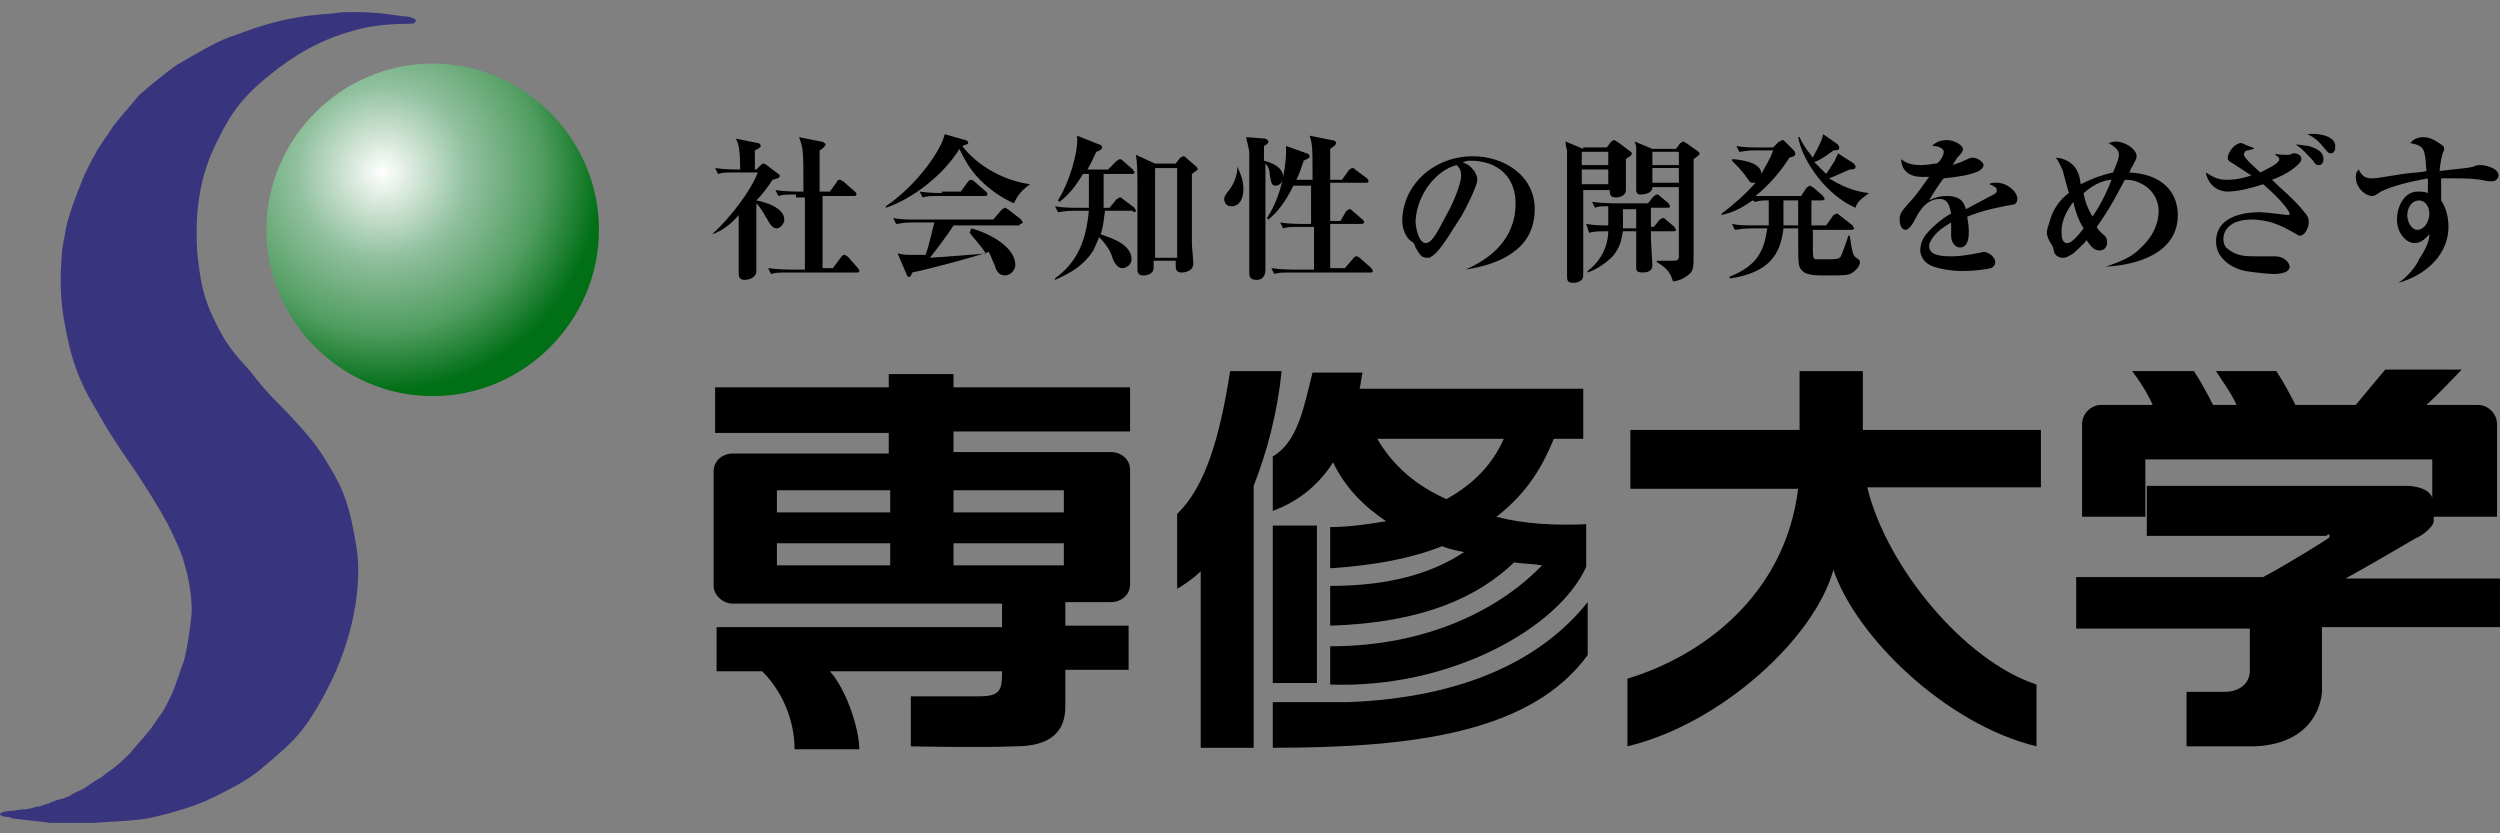
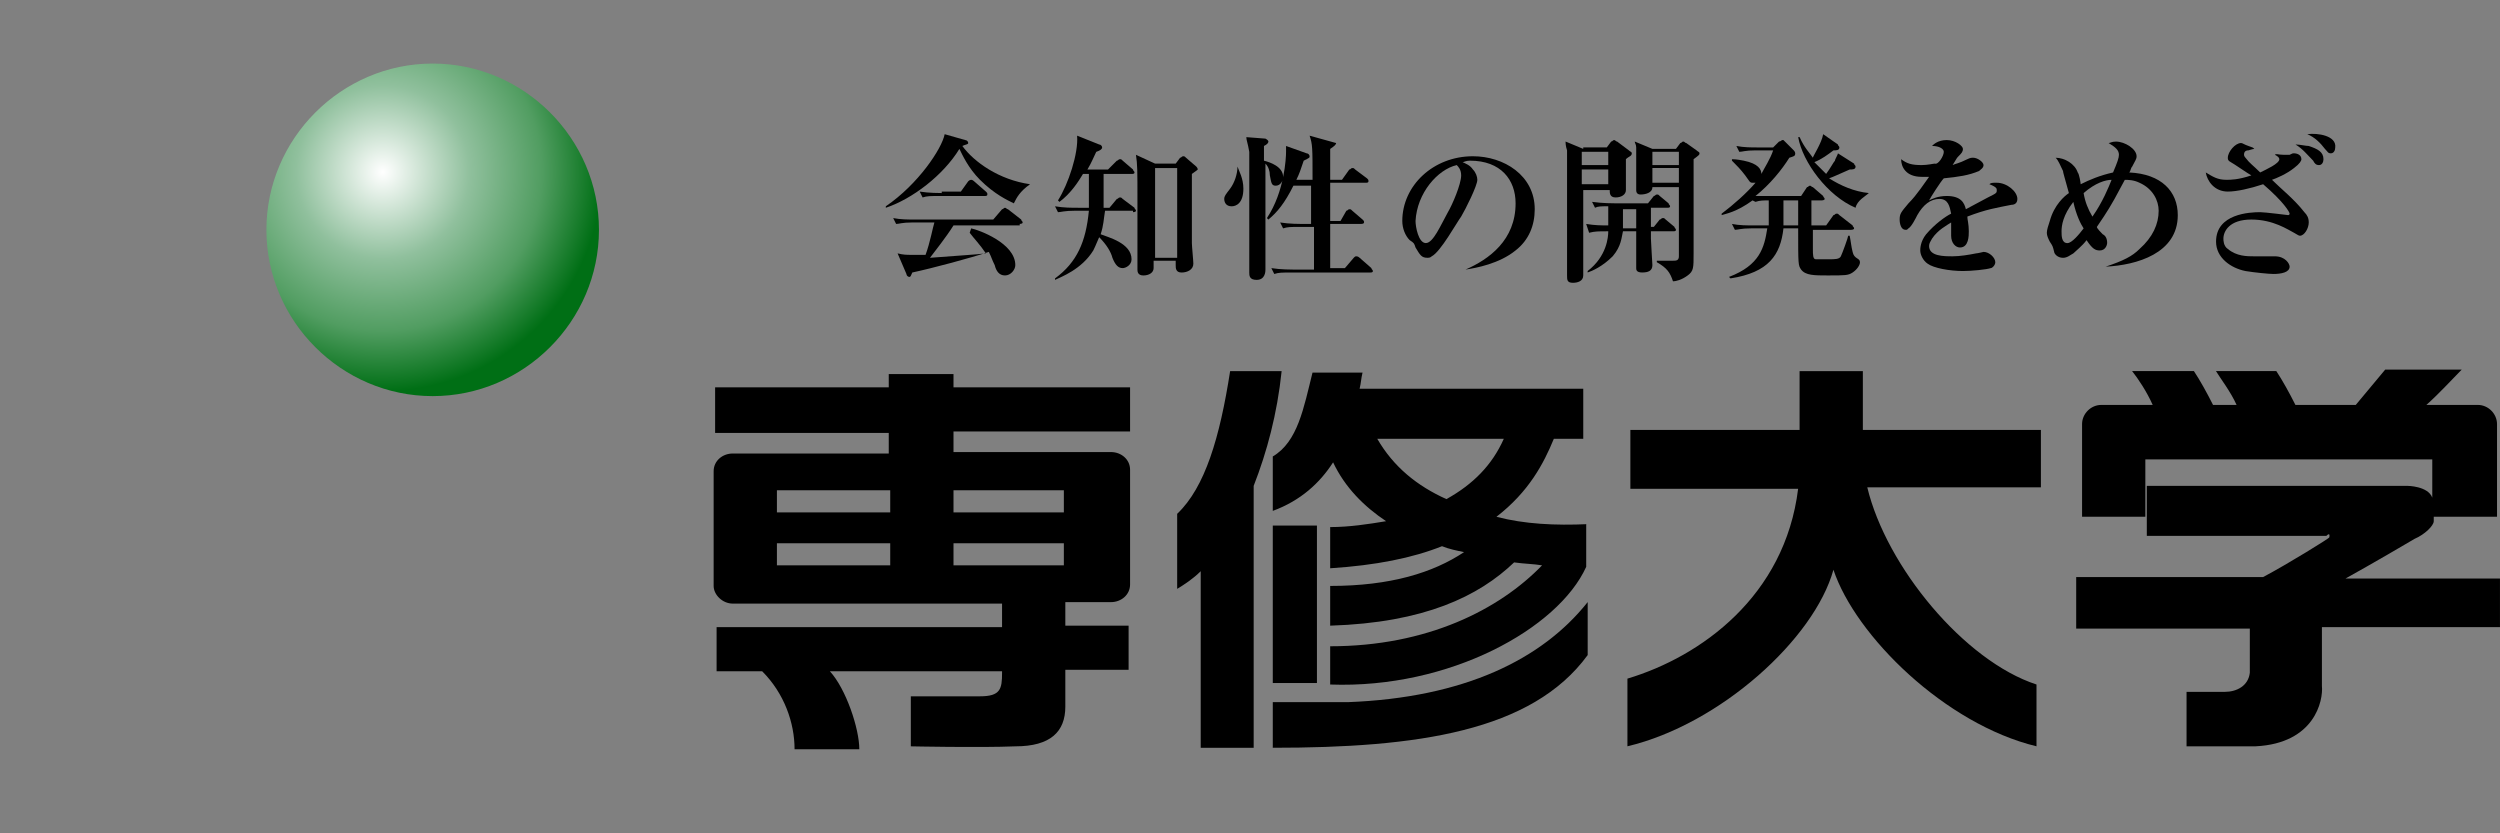
<svg xmlns="http://www.w3.org/2000/svg" width="168" height="56" viewBox="0 0 168 56" fill="none">
  <rect x="0" y="0" width="168" height="56" fill="#808080" stroke="none" />
  <g clip-path="url(#clip0_1234_5901)">
-     <path d="M27.39 1.107H27.193C26.303 1.008 25.61 0.811 23.732 0.811C23.336 0.811 22.842 0.811 22.347 0.909C18.59 1.107 16.414 2.195 15.426 2.492C14.536 2.788 12.558 3.975 11.866 4.37C11.174 4.865 10.185 5.656 9.394 6.348C8.801 7.04 7.614 8.424 7.515 8.622C7.416 8.82 6.526 10.007 6.427 10.303C6.23 10.6 5.636 11.787 5.537 12.083C5.439 12.38 4.746 13.962 4.45 15.247C4.252 16.434 4.153 16.731 4.153 17.126C4.153 17.522 3.856 19.598 4.45 22.268C4.944 24.938 5.735 26.322 6.625 27.805C7.416 29.289 8.899 31.365 9.097 31.662C9.295 31.958 10.877 34.332 11.569 35.815C12.261 37.298 12.261 37.397 12.558 38.485C12.756 39.276 12.954 40.66 12.855 41.451C12.756 42.242 12.657 43.231 12.36 44.418C12.261 44.615 11.866 45.901 11.569 46.593C11.273 47.186 11.075 47.681 10.679 48.175C10.284 48.768 10.086 49.065 9.888 49.263C9.592 49.658 9.097 50.153 8.801 50.548C8.504 50.845 8.108 51.24 7.614 51.636C7.021 52.032 6.823 52.229 6.823 52.229C6.427 52.427 6.032 52.724 5.735 52.921C5.439 53.119 4.845 53.317 4.647 53.515C4.549 53.515 4.153 53.712 4.054 53.712C3.955 53.712 3.362 53.91 3.263 54.009C3.065 54.009 2.769 54.207 2.472 54.207C2.175 54.306 1.78 54.405 1.384 54.405C1.187 54.405 0.989 54.504 0.593 54.504C0.396 54.504 0 54.602 0 54.701C0 54.8 0.198 54.899 0.494 54.899C0.593 54.899 0.692 54.899 0.791 54.998C1.582 55.097 2.67 55.196 3.362 55.295C3.955 55.295 5.241 55.295 6.328 55.295C7.416 55.196 9.196 55.196 10.383 54.899C11.668 54.602 12.954 54.207 13.844 53.811C14.733 53.416 15.426 53.02 15.821 52.822C16.217 52.625 17.304 51.933 17.7 51.537C19.677 49.856 20.469 49.263 22.051 46.197C23.633 43.132 24.424 39.375 23.93 36.606C23.534 34.233 23.138 32.947 22.15 31.365C21.457 30.178 20.963 29.486 19.282 27.706C17.799 26.223 17.502 25.828 16.81 24.938C16.118 24.147 15.327 23.455 14.437 21.576C13.646 19.994 13.448 18.807 13.25 16.928C13.151 15.05 13.151 12.38 14.536 9.611C15.623 7.337 16.513 6.348 18.095 5.062C19.677 3.777 21.457 2.689 23.633 2.096C24.523 1.799 25.907 1.602 27.291 1.602C27.489 1.602 27.885 1.602 27.885 1.503C28.082 1.305 27.786 1.206 27.39 1.107Z" fill="#38347D" />
-     <path d="M53.496 13.073C52.803 13.073 52.606 13.073 52.309 13.172L52.111 12.777C52.803 12.875 53.496 12.875 53.594 12.875H53.99C53.99 10.107 53.99 10.008 53.693 9.217L55.177 9.513C55.276 9.513 55.473 9.612 55.473 9.711C55.473 9.81 55.276 10.008 55.078 10.107C55.078 10.305 55.078 10.305 55.078 10.799V12.875H55.77L56.264 12.183C56.264 12.084 56.363 12.084 56.462 12.084C56.561 12.084 56.561 12.183 56.66 12.183L57.451 12.875C57.55 12.974 57.55 12.974 57.55 13.073C57.55 13.172 57.451 13.172 57.352 13.172H55.276V14.26C55.276 16.139 55.276 16.336 55.276 18.017H55.968L56.561 17.226C56.66 17.127 56.66 17.127 56.759 17.127C56.858 17.127 56.858 17.226 56.956 17.226L57.649 18.017C57.649 18.017 57.748 18.116 57.748 18.215C57.748 18.314 57.649 18.314 57.55 18.314H53.001C52.408 18.314 52.111 18.314 51.815 18.413L51.617 18.017C52.309 18.116 53.001 18.116 53.1 18.116H54.089V16.237C54.089 14.556 54.089 14.359 54.089 13.271H53.496M47.859 15.743C49.046 14.655 50.43 12.875 50.925 11.59H49.441C48.749 11.59 48.552 11.59 48.255 11.689L48.057 11.293C48.65 11.392 49.441 11.392 49.54 11.392H49.738C49.738 10.107 49.639 9.612 49.441 9.316L50.925 9.612C51.024 9.612 51.123 9.711 51.123 9.81C51.123 9.909 50.925 10.008 50.727 10.107C50.727 10.305 50.727 10.502 50.727 11.392H50.826L51.123 11.096C51.221 10.997 51.221 10.997 51.32 10.997C51.419 10.997 51.518 11.096 51.518 11.096L52.309 11.689L52.408 11.788C52.408 11.986 52.21 11.986 51.913 12.084C51.518 12.678 51.221 13.073 50.826 13.469C51.419 13.568 52.705 13.963 52.705 14.754C52.705 15.051 52.408 15.348 52.21 15.348C51.913 15.348 51.716 15.051 51.518 14.655C51.419 14.556 51.221 14.062 50.826 13.666C50.826 16.139 50.826 16.633 50.826 17.029C50.826 17.424 50.826 17.918 50.826 18.215C50.826 18.709 50.233 18.808 50.035 18.808C49.639 18.808 49.639 18.512 49.639 18.314C49.639 18.017 49.639 17.523 49.639 17.226C49.639 16.732 49.639 16.534 49.639 14.457C49.046 15.15 48.453 15.545 47.859 15.743Z" fill="black" />
    <path d="M63.285 12.973C63.186 12.973 62.395 12.973 61.802 12.874L61.999 13.27C62.296 13.171 62.494 13.171 63.186 13.171H66.152C66.251 13.171 66.35 13.171 66.35 13.072C66.35 12.973 66.35 12.973 66.251 12.874L65.46 12.182C65.46 12.182 65.361 12.083 65.263 12.083C65.263 12.083 65.164 12.083 65.065 12.182L64.57 12.874H63.285M69.218 12.38C67.141 12.083 65.46 10.896 64.669 9.809C64.867 9.71 65.065 9.71 65.065 9.611C65.065 9.512 64.966 9.413 64.867 9.413L63.483 9.018C63.285 10.006 61.703 12.38 59.527 13.863V13.962C61.307 13.368 63.384 11.786 64.472 10.006C64.669 10.402 65.065 11.292 65.856 12.083C66.845 13.072 67.735 13.467 68.13 13.665C68.328 13.27 68.526 12.874 69.218 12.38ZM68.526 15.049C68.526 15.049 68.723 15.049 68.723 14.95C68.723 14.852 68.624 14.852 68.624 14.753L67.735 14.061C67.636 14.061 67.636 13.962 67.537 13.962C67.438 13.962 67.438 14.061 67.339 14.061L66.746 14.753H61.505C61.011 14.753 60.516 14.753 60.022 14.654L60.219 15.049C60.417 15.049 60.615 14.95 61.307 14.95H62.791C62.692 15.247 62.494 16.335 62.197 17.126C61.802 17.126 61.307 17.126 61.307 17.126C60.912 17.126 60.714 17.126 60.318 17.027L60.912 18.411C60.912 18.51 61.011 18.609 61.109 18.609C61.208 18.609 61.208 18.51 61.307 18.312C62.692 18.016 65.263 17.324 66.449 16.928C66.647 17.324 66.647 17.423 66.845 17.818C66.944 18.214 67.141 18.51 67.537 18.51C67.932 18.51 68.229 18.115 68.229 17.818C68.229 16.335 65.757 15.445 65.263 15.346L65.164 15.643C65.46 16.038 65.856 16.434 66.251 17.027C65.361 17.126 65.065 17.126 62.494 17.324C62.791 16.928 63.581 15.939 64.076 15.148H68.526V15.049Z" fill="black" />
    <path d="M77.622 10.996L76.337 10.403C76.436 11.095 76.436 11.392 76.436 13.468C76.436 14.259 76.436 14.556 76.436 17.324C76.436 17.423 76.436 17.918 76.436 18.116C76.436 18.214 76.436 18.511 76.831 18.511C77.227 18.511 77.523 18.313 77.523 18.017C77.523 17.819 77.523 17.72 77.523 17.522H79.007C79.007 17.621 79.007 17.72 79.007 17.819C79.007 18.017 79.007 18.313 79.402 18.313C79.798 18.313 80.193 18.116 80.193 17.72C80.193 17.522 80.094 16.533 80.094 16.336C80.094 14.556 80.094 11.787 80.094 11.688C80.391 11.49 80.49 11.392 80.49 11.392C80.49 11.293 80.391 11.194 80.391 11.194L79.699 10.6C79.6 10.502 79.6 10.502 79.501 10.502C79.402 10.502 79.402 10.6 79.303 10.6L79.007 10.996H77.622ZM76.139 14.259C76.139 14.259 76.337 14.259 76.337 14.16C76.337 14.061 76.238 14.061 76.238 13.962L75.447 13.369C75.348 13.27 75.348 13.27 75.249 13.27C75.15 13.27 75.15 13.369 75.052 13.369L74.557 13.962H74.162C74.162 12.974 74.162 12.281 74.162 11.688H76.04C76.139 11.688 76.238 11.688 76.238 11.589C76.238 11.49 76.139 11.49 76.139 11.392L75.447 10.798C75.348 10.699 75.348 10.699 75.249 10.699C75.15 10.699 75.15 10.798 75.052 10.798L74.458 11.392H73.074C73.371 10.897 73.469 10.6 73.667 10.205C73.964 10.106 74.063 10.007 74.063 9.908C74.063 9.809 73.964 9.71 73.865 9.71L72.382 9.117C72.481 10.304 71.788 12.38 71.096 13.468L71.195 13.567C71.986 12.974 72.481 12.182 72.777 11.688H73.173C73.173 12.875 73.173 13.567 73.173 13.962H72.481C71.986 13.962 71.492 13.962 70.898 13.864L71.096 14.259C71.294 14.259 71.492 14.16 72.283 14.16H73.173C72.975 16.237 72.382 17.621 70.898 18.709V18.808C71.294 18.61 72.678 18.116 73.469 16.83C73.667 16.434 73.766 16.138 73.865 15.94C74.359 16.434 74.656 16.929 74.755 17.324C74.953 17.819 75.15 18.017 75.447 18.017C75.645 18.017 76.04 17.819 76.04 17.423C76.04 16.336 74.458 15.94 73.964 15.742C74.162 15.149 74.162 14.754 74.26 14.16H76.139V14.259ZM77.622 11.293H79.106V17.324H77.622V11.293Z" fill="black" />
-     <path d="M83.753 9.216C83.753 9.414 83.852 9.612 83.951 10.205C83.951 10.502 83.951 12.578 83.951 13.072C83.951 13.962 83.951 17.127 83.951 17.324C83.951 17.621 83.951 18.116 83.951 18.313C83.951 18.511 83.951 18.808 84.445 18.808C85.038 18.808 85.038 18.214 85.038 18.116C85.038 17.819 85.038 16.929 85.038 16.731C85.038 16.533 85.038 14.259 85.038 13.567C85.038 12.479 85.038 11.392 85.038 10.996C85.236 11.194 85.335 11.49 85.335 11.787C85.434 12.281 85.434 12.479 85.73 12.479C86.027 12.479 86.225 12.182 86.225 11.886C86.225 11.194 85.335 10.897 84.939 10.798C84.939 10.403 84.939 10.205 84.939 9.809C85.137 9.71 85.236 9.612 85.236 9.513C85.236 9.414 85.038 9.315 85.038 9.315L83.753 9.216ZM88.301 15.149C88.301 15.643 88.301 16.138 88.301 16.632C88.301 17.028 88.301 17.819 88.301 18.116H86.917C86.818 18.116 86.027 18.116 85.434 18.017L85.632 18.412C85.928 18.313 86.126 18.313 86.818 18.313H92.059C92.158 18.313 92.257 18.313 92.257 18.214C92.257 18.116 92.158 18.116 92.158 18.017L91.367 17.324C91.367 17.324 91.268 17.226 91.169 17.226C91.07 17.226 91.07 17.226 90.971 17.324L90.378 18.017H89.389V15.05H91.466C91.466 15.05 91.663 15.05 91.663 14.951C91.663 14.852 91.663 14.852 91.564 14.754L90.872 14.16C90.773 14.061 90.773 14.061 90.674 14.061C90.576 14.061 90.576 14.16 90.477 14.16L90.081 14.852H89.389C89.389 13.962 89.389 13.171 89.389 12.281H91.762C91.861 12.281 91.96 12.281 91.96 12.182C91.96 12.084 91.96 12.084 91.861 11.985L91.07 11.392C90.971 11.293 90.971 11.293 90.872 11.293C90.773 11.293 90.773 11.392 90.674 11.392L90.18 12.084H89.389C89.389 10.6 89.389 10.502 89.389 10.007C89.686 9.809 89.785 9.71 89.785 9.612C89.785 9.513 89.686 9.414 89.488 9.414L88.005 9.117C88.203 9.71 88.203 9.908 88.203 12.084H87.115C87.312 11.688 87.411 11.392 87.609 10.798C88.005 10.6 88.005 10.6 88.005 10.502C88.005 10.403 87.906 10.304 87.807 10.304L86.423 9.809C86.423 10.007 86.423 10.106 86.423 10.205C86.423 10.6 86.324 12.875 85.137 14.655L85.236 14.754C85.829 14.259 86.324 13.666 86.917 12.479H88.104C88.104 14.259 88.104 14.457 88.104 15.05H87.51C87.411 15.05 86.62 15.05 86.027 14.951L86.225 15.347C86.522 15.248 86.719 15.248 87.411 15.248H88.301V15.149ZM83.159 11.194C83.159 11.688 82.962 12.281 82.665 12.677C82.368 13.072 82.269 13.171 82.269 13.369C82.269 13.567 82.368 13.864 82.764 13.864C83.061 13.864 83.555 13.666 83.555 12.677C83.555 11.985 83.258 11.49 83.159 11.194Z" fill="black" />
+     <path d="M83.753 9.216C83.753 9.414 83.852 9.612 83.951 10.205C83.951 10.502 83.951 12.578 83.951 13.072C83.951 13.962 83.951 17.127 83.951 17.324C83.951 17.621 83.951 18.116 83.951 18.313C83.951 18.511 83.951 18.808 84.445 18.808C85.038 18.808 85.038 18.214 85.038 18.116C85.038 17.819 85.038 16.929 85.038 16.731C85.038 16.533 85.038 14.259 85.038 13.567C85.038 12.479 85.038 11.392 85.038 10.996C85.236 11.194 85.335 11.49 85.335 11.787C85.434 12.281 85.434 12.479 85.73 12.479C86.027 12.479 86.225 12.182 86.225 11.886C86.225 11.194 85.335 10.897 84.939 10.798C84.939 10.403 84.939 10.205 84.939 9.809C85.137 9.71 85.236 9.612 85.236 9.513C85.236 9.414 85.038 9.315 85.038 9.315L83.753 9.216ZM88.301 15.149C88.301 15.643 88.301 16.138 88.301 16.632C88.301 17.028 88.301 17.819 88.301 18.116H86.917C86.818 18.116 86.027 18.116 85.434 18.017L85.632 18.412C85.928 18.313 86.126 18.313 86.818 18.313H92.059C92.158 18.313 92.257 18.313 92.257 18.214C92.257 18.116 92.158 18.116 92.158 18.017L91.367 17.324C91.367 17.324 91.268 17.226 91.169 17.226C91.07 17.226 91.07 17.226 90.971 17.324L90.378 18.017H89.389V15.05H91.466C91.466 15.05 91.663 15.05 91.663 14.951C91.663 14.852 91.663 14.852 91.564 14.754L90.872 14.16C90.773 14.061 90.773 14.061 90.674 14.061C90.576 14.061 90.576 14.16 90.477 14.16L90.081 14.852H89.389C89.389 13.962 89.389 13.171 89.389 12.281H91.762C91.861 12.281 91.96 12.281 91.96 12.182C91.96 12.084 91.96 12.084 91.861 11.985L91.07 11.392C90.971 11.293 90.971 11.293 90.872 11.293C90.773 11.293 90.773 11.392 90.674 11.392L90.18 12.084H89.389C89.389 10.6 89.389 10.502 89.389 10.007C89.686 9.809 89.785 9.71 89.785 9.612L88.005 9.117C88.203 9.71 88.203 9.908 88.203 12.084H87.115C87.312 11.688 87.411 11.392 87.609 10.798C88.005 10.6 88.005 10.6 88.005 10.502C88.005 10.403 87.906 10.304 87.807 10.304L86.423 9.809C86.423 10.007 86.423 10.106 86.423 10.205C86.423 10.6 86.324 12.875 85.137 14.655L85.236 14.754C85.829 14.259 86.324 13.666 86.917 12.479H88.104C88.104 14.259 88.104 14.457 88.104 15.05H87.51C87.411 15.05 86.62 15.05 86.027 14.951L86.225 15.347C86.522 15.248 86.719 15.248 87.411 15.248H88.301V15.149ZM83.159 11.194C83.159 11.688 82.962 12.281 82.665 12.677C82.368 13.072 82.269 13.171 82.269 13.369C82.269 13.567 82.368 13.864 82.764 13.864C83.061 13.864 83.555 13.666 83.555 12.677C83.555 11.985 83.258 11.49 83.159 11.194Z" fill="black" />
    <path d="M98.486 18.114C99.178 18.015 100.761 17.718 101.848 16.828C102.738 16.136 103.134 15.148 103.134 14.06C103.134 11.786 101.057 10.5 98.981 10.5C96.311 10.5 94.234 12.478 94.234 14.851C94.234 15.345 94.432 15.84 94.729 16.136C95.025 16.334 95.025 16.334 95.124 16.631C95.421 17.125 95.52 17.323 95.915 17.323C96.014 17.323 96.113 17.323 96.212 17.224C96.805 16.927 97.893 14.95 98.19 14.554C98.486 14.06 99.277 12.478 99.277 12.082C99.277 11.884 99.178 11.588 98.981 11.39C98.783 11.093 98.486 10.994 98.288 10.896C98.387 10.896 98.486 10.797 98.783 10.797C100.859 10.797 101.848 12.082 101.848 13.664C101.848 16.136 100.068 17.422 98.486 18.114ZM97.893 11.093C97.992 11.192 98.19 11.39 98.19 11.786C98.19 12.379 97.596 13.763 97.3 14.258C96.805 15.148 96.311 16.334 95.817 16.334C95.322 16.334 95.124 15.246 95.124 14.851C95.223 12.972 96.608 11.39 97.893 11.093Z" fill="black" />
    <path d="M109.953 14.06V15.345H109.063C109.063 14.653 109.063 14.455 109.063 14.06H109.953ZM106.789 15.642C107.185 15.543 107.382 15.543 108.075 15.543C108.075 15.938 107.976 17.224 106.69 18.213V18.311C106.987 18.213 107.679 17.916 108.371 17.224C108.965 16.532 108.965 15.938 109.063 15.543H109.953C109.953 15.938 109.953 16.334 109.953 16.828C109.953 17.026 109.953 17.817 109.953 18.015C109.953 18.114 109.953 18.311 110.349 18.311C110.744 18.311 111.041 18.213 111.041 17.817C111.041 17.718 110.942 16.235 110.942 16.037C110.942 15.938 110.942 15.741 110.942 15.543H112.425C112.524 15.543 112.623 15.543 112.623 15.444C112.623 15.345 112.524 15.345 112.524 15.246L111.931 14.752C111.832 14.653 111.832 14.653 111.733 14.653C111.634 14.653 111.634 14.752 111.535 14.752L111.14 15.246H110.942C110.942 15.048 110.942 14.159 110.942 13.961H112.03C112.129 13.961 112.228 13.961 112.228 13.862C112.228 13.763 112.129 13.763 112.129 13.664L111.535 13.17C111.437 13.071 111.437 13.071 111.338 13.071C111.239 13.071 111.239 13.17 111.14 13.17L110.744 13.664H108.569C108.47 13.664 107.679 13.664 106.987 13.565L107.185 13.961C107.382 13.862 107.58 13.862 108.075 13.862C108.075 14.554 108.075 14.851 108.075 15.147C107.58 15.147 107.185 15.147 106.591 15.048L106.789 15.642ZM111.041 11.291H112.821V12.28H111.041V11.291ZM111.041 10.203H112.821V11.093H111.041V10.203ZM111.041 10.005L109.854 9.511C109.854 9.61 109.953 9.709 109.953 9.907C109.953 10.401 109.953 11.192 109.953 11.884C109.953 11.983 109.953 12.576 109.953 12.774C109.953 12.972 110.052 13.071 110.25 13.071C110.547 13.071 111.041 12.972 111.041 12.576H112.821C112.821 15.345 112.821 17.026 112.821 17.224C112.821 17.52 112.623 17.52 112.425 17.52C112.129 17.52 111.931 17.52 111.338 17.52V17.619C112.03 18.015 112.228 18.311 112.425 18.905C112.623 18.905 113.019 18.806 113.414 18.509C113.81 18.213 113.81 18.015 113.81 17.026C113.81 16.828 113.81 12.576 113.81 10.698C114.205 10.401 114.205 10.401 114.205 10.302C114.205 10.203 114.106 10.203 114.008 10.104L113.315 9.61C113.216 9.61 113.216 9.511 113.118 9.511C113.019 9.511 113.019 9.61 112.92 9.61L112.623 10.005H111.041ZM106.295 11.39H108.075V12.379H106.295V11.39ZM106.394 10.005L105.207 9.511C105.207 9.61 105.207 9.808 105.306 10.104C105.306 10.599 105.306 11.884 105.306 13.17C105.306 14.06 105.306 14.455 105.306 17.916C105.306 18.114 105.306 18.311 105.306 18.509C105.306 18.806 105.306 19.004 105.701 19.004C105.998 19.004 106.394 18.905 106.394 18.509C106.394 18.41 106.394 18.114 106.394 17.52C106.394 16.828 106.394 13.565 106.394 12.774H108.173C108.173 12.972 108.173 13.268 108.569 13.268C108.965 13.268 109.261 13.071 109.261 12.774C109.261 12.181 109.261 11.291 109.261 10.698C109.459 10.5 109.657 10.5 109.657 10.302C109.657 10.203 109.558 10.203 109.459 10.104L108.668 9.511C108.569 9.511 108.569 9.412 108.47 9.412C108.371 9.412 108.371 9.511 108.272 9.511L107.976 9.907H106.394V10.005ZM106.295 10.203H108.075V11.093H106.295V10.203Z" fill="black" />
    <path d="M125.584 12.973C124.595 12.874 123.705 12.479 122.914 11.984C123.21 11.885 123.606 11.687 124.298 11.391C124.496 11.391 124.694 11.391 124.694 11.193C124.694 11.094 124.595 11.094 124.595 10.995L123.507 10.303C123.507 10.402 123.309 10.699 123.309 10.797C123.21 10.896 123.013 11.292 122.716 11.687C122.518 11.49 122.32 11.292 121.925 10.896C122.419 10.699 122.815 10.402 123.21 10.105C123.408 10.105 123.606 10.105 123.606 9.908C123.606 9.809 123.507 9.809 123.507 9.71L122.518 9.018C122.419 9.611 121.826 10.501 121.826 10.6C121.628 10.303 121.233 9.908 120.936 9.215H120.837C121.134 10.896 122.815 13.171 124.694 13.962C124.792 13.467 125.386 13.171 125.584 12.973ZM117.97 13.566C118.266 13.467 118.464 13.467 118.86 13.467C118.86 13.962 118.86 14.456 118.86 15.148H117.871C117.376 15.148 116.882 15.148 116.387 15.049L116.585 15.445C116.783 15.445 116.981 15.346 117.673 15.346H118.761C118.563 16.631 118.266 17.818 116.19 18.609L116.289 18.708C118.86 18.312 119.651 17.126 119.848 15.346H120.837C120.837 17.818 120.837 17.818 121.035 18.115C121.332 18.51 121.925 18.51 122.815 18.51C124.001 18.51 124.199 18.51 124.496 18.312C124.792 18.115 124.99 17.818 124.99 17.62C124.99 17.324 124.595 17.423 124.496 16.928C124.397 16.533 124.397 16.335 124.298 15.84H124.199C124.199 15.939 123.804 17.027 123.705 17.225C123.606 17.423 123.309 17.423 122.914 17.423C122.716 17.423 122.222 17.423 122.024 17.423C121.826 17.423 121.826 17.126 121.826 16.73V15.445H124.397C124.397 15.445 124.595 15.445 124.595 15.346C124.595 15.247 124.496 15.247 124.496 15.148L123.606 14.456C123.507 14.357 123.507 14.357 123.408 14.357C123.309 14.357 123.309 14.456 123.21 14.456L122.716 15.148H121.727V13.467H122.419C122.419 13.467 122.617 13.467 122.617 13.368C122.617 13.27 122.518 13.27 122.518 13.171L121.826 12.577C121.727 12.577 121.727 12.479 121.628 12.479C121.529 12.479 121.529 12.577 121.43 12.577L121.035 13.171H119.156C118.761 13.171 118.365 13.171 117.97 13.171C118.958 12.38 119.749 11.391 120.244 10.6C120.541 10.501 120.639 10.501 120.639 10.303C120.639 10.204 120.541 10.105 120.541 10.105L119.848 9.413C119.848 9.413 119.848 9.413 119.749 9.413C119.749 9.413 119.651 9.512 119.552 9.512L119.156 9.908H118.167C117.673 9.908 117.179 9.908 116.684 9.809L116.882 10.204C117.08 10.204 117.277 10.105 117.97 10.105H119.156C118.958 10.699 118.563 11.292 118.365 11.687C118.365 11.391 118.167 10.995 117.179 10.797C116.684 10.699 116.486 10.699 116.387 10.699V10.797C116.684 11.094 116.981 11.391 117.277 11.786C117.574 12.182 117.574 12.281 117.772 12.281C117.772 12.281 117.871 12.281 117.97 12.281C117.376 12.973 116.486 13.764 115.695 14.357V14.456C115.992 14.357 116.684 14.258 117.772 13.467L117.97 13.566ZM119.848 15.148C119.848 14.654 119.848 14.258 119.848 13.467H120.837V15.148H119.848Z" fill="black" />
    <path d="M130.623 10.203C130.623 10.005 130.326 9.808 129.832 9.808C129.931 9.709 130.227 9.412 130.82 9.412C131.414 9.412 131.908 9.808 131.908 10.005C131.908 10.203 131.809 10.302 131.612 10.5C131.513 10.599 131.513 10.599 131.216 11.093C131.414 10.994 131.612 10.994 132.205 10.698C132.403 10.599 132.501 10.599 132.6 10.599C132.897 10.599 133.293 10.895 133.293 11.093C133.293 11.291 133.095 11.39 132.996 11.489C132.304 11.785 131.612 11.884 130.623 11.983C130.425 12.181 129.733 13.268 129.634 13.466C129.832 13.367 130.227 13.17 130.82 13.17C131.809 13.17 132.007 13.664 132.106 14.06C132.501 13.862 133.194 13.466 133.589 13.268C134.182 12.972 134.182 12.972 134.182 12.774C134.182 12.675 134.182 12.576 133.688 12.379C133.787 12.28 133.886 12.28 134.182 12.28C134.875 12.28 135.567 12.873 135.567 13.367C135.567 13.664 135.369 13.763 135.171 13.763C134.182 13.961 133.49 14.06 132.205 14.554C132.205 14.752 132.304 15.048 132.304 15.543C132.304 15.839 132.304 16.631 131.71 16.631C131.414 16.631 131.117 16.334 131.117 15.839C131.117 15.741 131.117 15.048 131.117 14.95C130.82 15.147 130.227 15.444 129.832 16.037C129.733 16.235 129.634 16.334 129.634 16.532C129.634 17.224 130.623 17.224 131.216 17.224C131.71 17.224 132.304 17.125 132.798 17.026C132.897 17.026 133.293 16.927 133.293 16.927C133.688 16.927 134.084 17.323 134.084 17.619C134.084 17.817 133.886 18.015 133.787 18.015C133.49 18.114 132.501 18.213 131.908 18.213C131.018 18.213 129.931 18.015 129.535 17.718C129.238 17.52 129.041 17.125 129.041 16.828C129.041 16.729 129.041 16.235 129.436 15.741C130.029 15.048 130.722 14.554 131.117 14.356C131.018 13.862 130.919 13.367 130.326 13.367C129.733 13.367 129.238 13.763 128.843 14.455C128.744 14.653 128.447 15.246 128.25 15.345C128.151 15.444 128.151 15.444 128.052 15.444C127.755 15.444 127.656 15.048 127.656 14.752C127.656 14.356 127.755 14.257 128.25 13.664C128.843 13.071 129.337 12.28 129.634 11.884C129.436 11.884 129.337 11.884 129.139 11.884C128.052 11.884 127.755 11.192 127.755 10.698C128.151 10.994 128.447 11.093 129.139 11.093C129.535 11.093 129.931 10.994 130.029 10.994C130.227 11.093 130.623 10.5 130.623 10.203Z" fill="black" />
    <path d="M140.019 15.348C139.722 15.743 139.228 16.337 138.931 16.337C138.536 16.337 138.536 15.842 138.536 15.546C138.536 15.15 138.635 14.458 139.327 13.568C139.525 14.458 139.821 15.051 140.019 15.348ZM141.502 17.919C143.579 17.82 146.347 17.029 146.347 14.458C146.347 12.876 145.26 11.689 143.084 11.59C143.183 11.491 143.183 11.294 143.282 11.195C143.48 10.799 143.579 10.7 143.579 10.502C143.579 10.008 142.788 9.514 142.194 9.514C141.898 9.514 141.799 9.613 141.7 9.613C142.194 9.909 142.392 10.107 142.392 10.404C142.392 10.601 142.293 10.898 141.997 11.59C141.107 11.788 140.414 12.085 139.821 12.381C139.821 12.282 139.722 11.689 139.623 11.59C139.426 10.997 138.733 10.601 138.14 10.601C138.338 10.799 138.437 11.096 138.635 11.491C138.635 11.59 138.733 11.887 139.03 12.975C138.733 13.172 138.041 13.766 137.745 14.853C137.646 15.15 137.547 15.447 137.547 15.644C137.547 15.842 137.646 16.04 137.745 16.238C137.942 16.534 137.942 16.534 138.041 16.93C138.041 17.029 138.239 17.325 138.635 17.325C138.931 17.325 139.129 17.128 139.327 17.029C139.525 16.831 139.92 16.534 140.217 16.139C140.612 16.732 140.81 16.831 141.107 16.831C141.502 16.831 141.601 16.435 141.601 16.337C141.601 16.04 141.502 15.842 141.304 15.743C141.206 15.644 140.909 15.348 140.909 15.249C141.107 14.952 141.601 14.26 142.095 13.37C142.194 13.172 142.689 12.282 142.788 12.085C142.985 12.085 143.381 12.085 143.776 12.282C144.666 12.678 145.062 13.469 145.062 14.161C145.062 15.051 144.666 15.941 143.776 16.732C143.282 17.227 142.689 17.523 141.502 17.919ZM141.898 12.085C141.7 12.579 141.304 13.568 140.612 14.557C140.316 14.062 140.118 13.568 140.019 12.975C140.81 12.282 141.502 12.085 141.898 12.085Z" fill="black" />
    <path d="M154.258 9.71C154.753 10.007 155.049 10.402 155.445 10.797C155.544 10.995 155.643 11.094 155.84 11.094C156.038 11.094 156.137 10.896 156.137 10.699C156.137 10.204 155.742 10.007 155.148 9.809C154.951 9.809 154.555 9.71 154.258 9.71ZM152.874 10.402C153.072 10.501 153.171 10.6 153.171 10.699C153.171 10.995 152.281 11.391 151.885 11.589C151.391 11.094 151.193 10.995 150.896 10.6C150.797 10.501 150.798 10.402 150.798 10.402C150.798 10.204 150.896 10.105 151.094 10.105C151.094 10.105 151.391 10.007 151.49 10.007C151.391 9.908 151.391 9.908 151.094 9.809C150.797 9.71 150.699 9.611 150.6 9.611C150.204 9.611 149.71 10.204 149.71 10.6C149.71 10.699 149.71 10.797 149.908 10.896C150.105 10.995 151.094 11.688 151.292 11.786C150.402 12.083 149.908 12.083 149.611 12.083C149.018 12.083 148.721 11.885 148.227 11.589C148.325 12.182 148.82 12.874 149.71 12.874C150.303 12.874 151.193 12.676 152.083 12.38C153.467 13.566 153.863 14.258 153.863 14.357C153.863 14.456 153.764 14.456 153.764 14.456C153.764 14.456 152.182 14.258 151.885 14.258C151.193 14.258 148.919 14.357 148.919 16.236C148.919 17.324 149.908 18.016 150.896 18.214C151.49 18.313 152.479 18.411 152.775 18.411C153.27 18.411 153.863 18.313 153.863 17.917C153.863 17.719 153.566 17.225 152.874 17.225C152.676 17.225 151.687 17.225 151.49 17.225C150.995 17.225 150.303 17.225 149.71 16.73C149.413 16.533 149.413 16.137 149.413 16.038C149.413 15.544 149.809 14.753 151.292 14.753C152.775 14.753 153.764 15.445 154.159 15.643C154.357 15.742 154.456 15.841 154.555 15.841C154.852 15.841 155.148 15.346 155.148 14.951C155.148 14.654 155.049 14.456 154.852 14.258C154.159 13.368 153.27 12.676 152.676 12.083C152.973 11.984 153.665 11.688 154.159 11.292C154.555 10.995 154.654 10.797 154.654 10.699C154.654 10.402 154.357 10.303 154.159 10.303C154.061 10.303 154.061 10.303 153.863 10.402C153.665 10.402 153.566 10.402 153.467 10.402C153.072 10.402 152.973 10.303 152.874 10.402ZM155.049 9.018C155.544 9.215 155.939 9.611 156.236 10.007C156.434 10.204 156.434 10.303 156.632 10.303C156.829 10.303 156.928 10.105 156.928 9.908C157.027 9.117 155.742 8.919 155.049 9.018Z" fill="black" />
-     <path d="M161.176 19.006C163.253 18.413 164.538 16.93 164.538 15.249C164.538 14.359 164.242 13.765 164.044 13.469C164.044 13.37 164.044 13.172 164.044 12.974C164.044 12.579 164.044 12.183 164.044 11.986C164.242 11.986 164.538 11.986 165.033 11.986C165.527 11.986 166.417 11.986 167.208 12.183C167.208 12.183 167.406 12.183 167.505 12.183C167.702 12.183 167.9 11.986 167.9 11.788C167.9 11.293 167.01 11.096 166.714 11.096C166.516 11.096 166.417 11.096 166.219 11.194C165.923 11.293 165.626 11.293 163.945 11.491C163.945 11.194 164.044 10.7 164.143 10.305C164.242 10.107 164.242 10.107 164.242 10.008C164.242 9.909 164.242 9.81 164.044 9.711C163.648 9.415 163.253 9.217 162.857 9.217C162.363 9.217 162.165 9.415 161.967 9.612C162.956 9.81 162.956 10.008 163.055 11.491C162.758 11.59 162.165 11.59 161.473 11.689C159.693 11.986 159.594 11.986 159.396 11.986C158.902 11.986 158.704 11.788 158.506 11.392C158.407 11.491 158.309 11.59 158.309 11.887C158.309 12.678 159.001 13.172 159.396 13.172C159.594 13.172 159.693 13.073 159.99 12.875C160.781 12.48 162.066 12.183 163.154 11.986C163.154 12.678 163.154 12.777 163.154 12.974C162.956 12.875 162.659 12.875 162.462 12.875C161.572 12.875 161.077 13.864 161.077 14.754C161.077 15.644 161.671 16.336 162.264 16.336C162.758 16.336 163.055 15.941 163.253 15.743C163.253 16.04 163.154 16.534 162.561 17.424C162.363 17.918 161.769 18.611 161.176 19.006ZM162.561 13.469C162.956 13.469 163.253 13.864 163.253 14.359C163.253 14.952 162.857 15.446 162.462 15.446C162.066 15.446 161.769 14.952 161.769 14.457C161.769 13.963 162.066 13.469 162.561 13.469Z" fill="black" />
    <path d="M64.075 32.948H71.491V34.432H64.075V32.948ZM64.075 36.508H71.491V37.991H64.075V36.508ZM52.209 36.508H59.823V37.991H52.209V36.508ZM52.209 32.948H59.823V34.432H52.209V32.948ZM75.941 29.092V26.027H64.075V25.137H59.724V26.027H48.056V29.092H59.724V30.476H49.242C48.55 30.476 47.957 30.971 47.957 31.663V39.376C47.957 39.969 48.55 40.562 49.242 40.562H67.338C67.338 40.958 67.338 41.551 67.338 42.144H48.155V45.111H51.22C52.703 46.594 53.395 48.572 53.395 50.352H57.746C57.746 48.967 56.856 46.297 55.769 45.111H67.338V45.21C67.338 46.297 67.239 46.792 65.855 46.792H61.207V50.154C61.207 50.154 65.855 50.253 68.228 50.154C70.601 50.154 71.59 49.165 71.59 47.484V45.012H75.842V42.046H71.59V40.463H74.655C75.347 40.463 75.941 39.969 75.941 39.277V31.564C75.941 30.872 75.347 30.378 74.655 30.378H64.075V28.993H75.941V29.092Z" fill="black" />
    <path d="M137.149 28.893H125.184V24.938H120.932V28.893H109.561V32.848H120.834C119.944 40.066 114.307 44.121 109.363 45.604V50.152C115.593 48.669 121.921 42.934 123.207 38.287C124.69 42.736 130.722 48.669 136.853 50.152V45.999C132.007 44.417 126.767 38.089 125.481 32.749H137.149V28.893Z" fill="black" />
    <path d="M167.998 42.34V38.879H157.615C159.395 37.89 161.768 36.506 162.262 36.209C162.955 35.913 163.548 35.319 163.548 35.023C163.548 34.924 163.548 34.825 163.548 34.726H167.8V28.497C167.8 27.804 167.207 27.211 166.514 27.211H163.053C163.943 26.42 164.932 25.332 165.427 24.838H160.285L158.307 27.211H154.253C153.857 26.42 153.363 25.53 152.968 24.937H148.913C149.21 25.431 149.902 26.321 150.298 27.211H148.716C148.32 26.42 147.826 25.53 147.43 24.937H143.277C143.673 25.431 144.266 26.321 144.661 27.211H141.201C140.508 27.211 139.915 27.804 139.915 28.497V34.726H144.167V30.87H163.449V33.441C163.152 32.65 161.768 32.65 161.768 32.65H144.266V36.012H156.329C156.626 35.715 156.527 36.111 156.527 36.111C156.626 36.111 153.759 37.89 152.078 38.78H139.52V42.241H151.188V45.208C151.089 46.097 150.298 46.493 149.507 46.493H146.936V50.152H151.583C155.538 49.954 156.132 47.086 156.033 46.097V42.142H167.998" fill="black" />
    <path d="M88.498 35.318H85.531V45.899H88.498V35.318Z" fill="black" />
    <path d="M86.126 24.938H82.665C81.973 29.387 80.984 32.749 79.106 34.529V39.572C79.6 39.275 80.193 38.88 80.688 38.386V50.251H84.247V32.65C85.137 30.376 85.829 27.805 86.126 24.938Z" fill="black" />
    <path d="M92.552 29.487H101.056C100.265 31.267 98.979 32.552 97.199 33.541C95.222 32.651 93.64 31.366 92.552 29.487ZM106.692 35.222C104.517 35.321 102.44 35.222 100.561 34.728C102.737 33.047 103.726 31.168 104.418 29.487H106.395V26.125H91.365C91.464 25.729 91.464 25.433 91.563 25.037H88.201C87.608 27.41 87.212 29.685 85.531 30.673V34.332C87.41 33.64 88.695 32.453 89.585 31.069C90.376 32.75 91.662 34.035 93.145 35.024C91.959 35.222 90.673 35.42 89.388 35.42V38.188C92.453 37.991 94.925 37.496 96.903 36.705C97.397 36.903 97.891 37.002 98.386 37.101C96.309 38.485 93.442 39.375 89.388 39.375V42.045C95.716 41.847 99.375 40.067 101.748 37.793C102.44 37.892 103.033 37.892 103.627 37.991C100.759 40.957 95.914 43.429 89.388 43.429V46C97.397 46.297 104.714 42.243 106.593 38.09V35.222H106.692Z" fill="black" />
    <path d="M90.574 47.185H85.531V49.756V50.25C95.222 50.25 102.935 49.163 106.692 44.021V40.461C103.627 44.317 98.386 46.888 90.574 47.185Z" fill="black" />
    <path d="M40.25 15.445C40.25 21.576 35.207 26.619 29.076 26.619C22.945 26.619 17.902 21.576 17.902 15.445C17.902 9.314 22.945 4.271 29.076 4.271C35.207 4.271 40.25 9.314 40.25 15.445Z" fill="url(#paint0_radial_1234_5901)" />
  </g>
  <defs>
    <radialGradient id="paint0_radial_1234_5901" cx="0" cy="0" r="1" gradientUnits="userSpaceOnUse" gradientTransform="translate(25.72 11.563) scale(14.737 14.737)">
      <stop stop-color="white" />
      <stop offset="0.396" stop-color="#90C09D" />
      <stop offset="0.726" stop-color="#519D61" />
      <stop offset="1" stop-color="#006F15" />
    </radialGradient>
    <clipPath id="clip0_1234_5901">
      <rect width="168" height="56" fill="white" />
    </clipPath>
  </defs>
</svg>